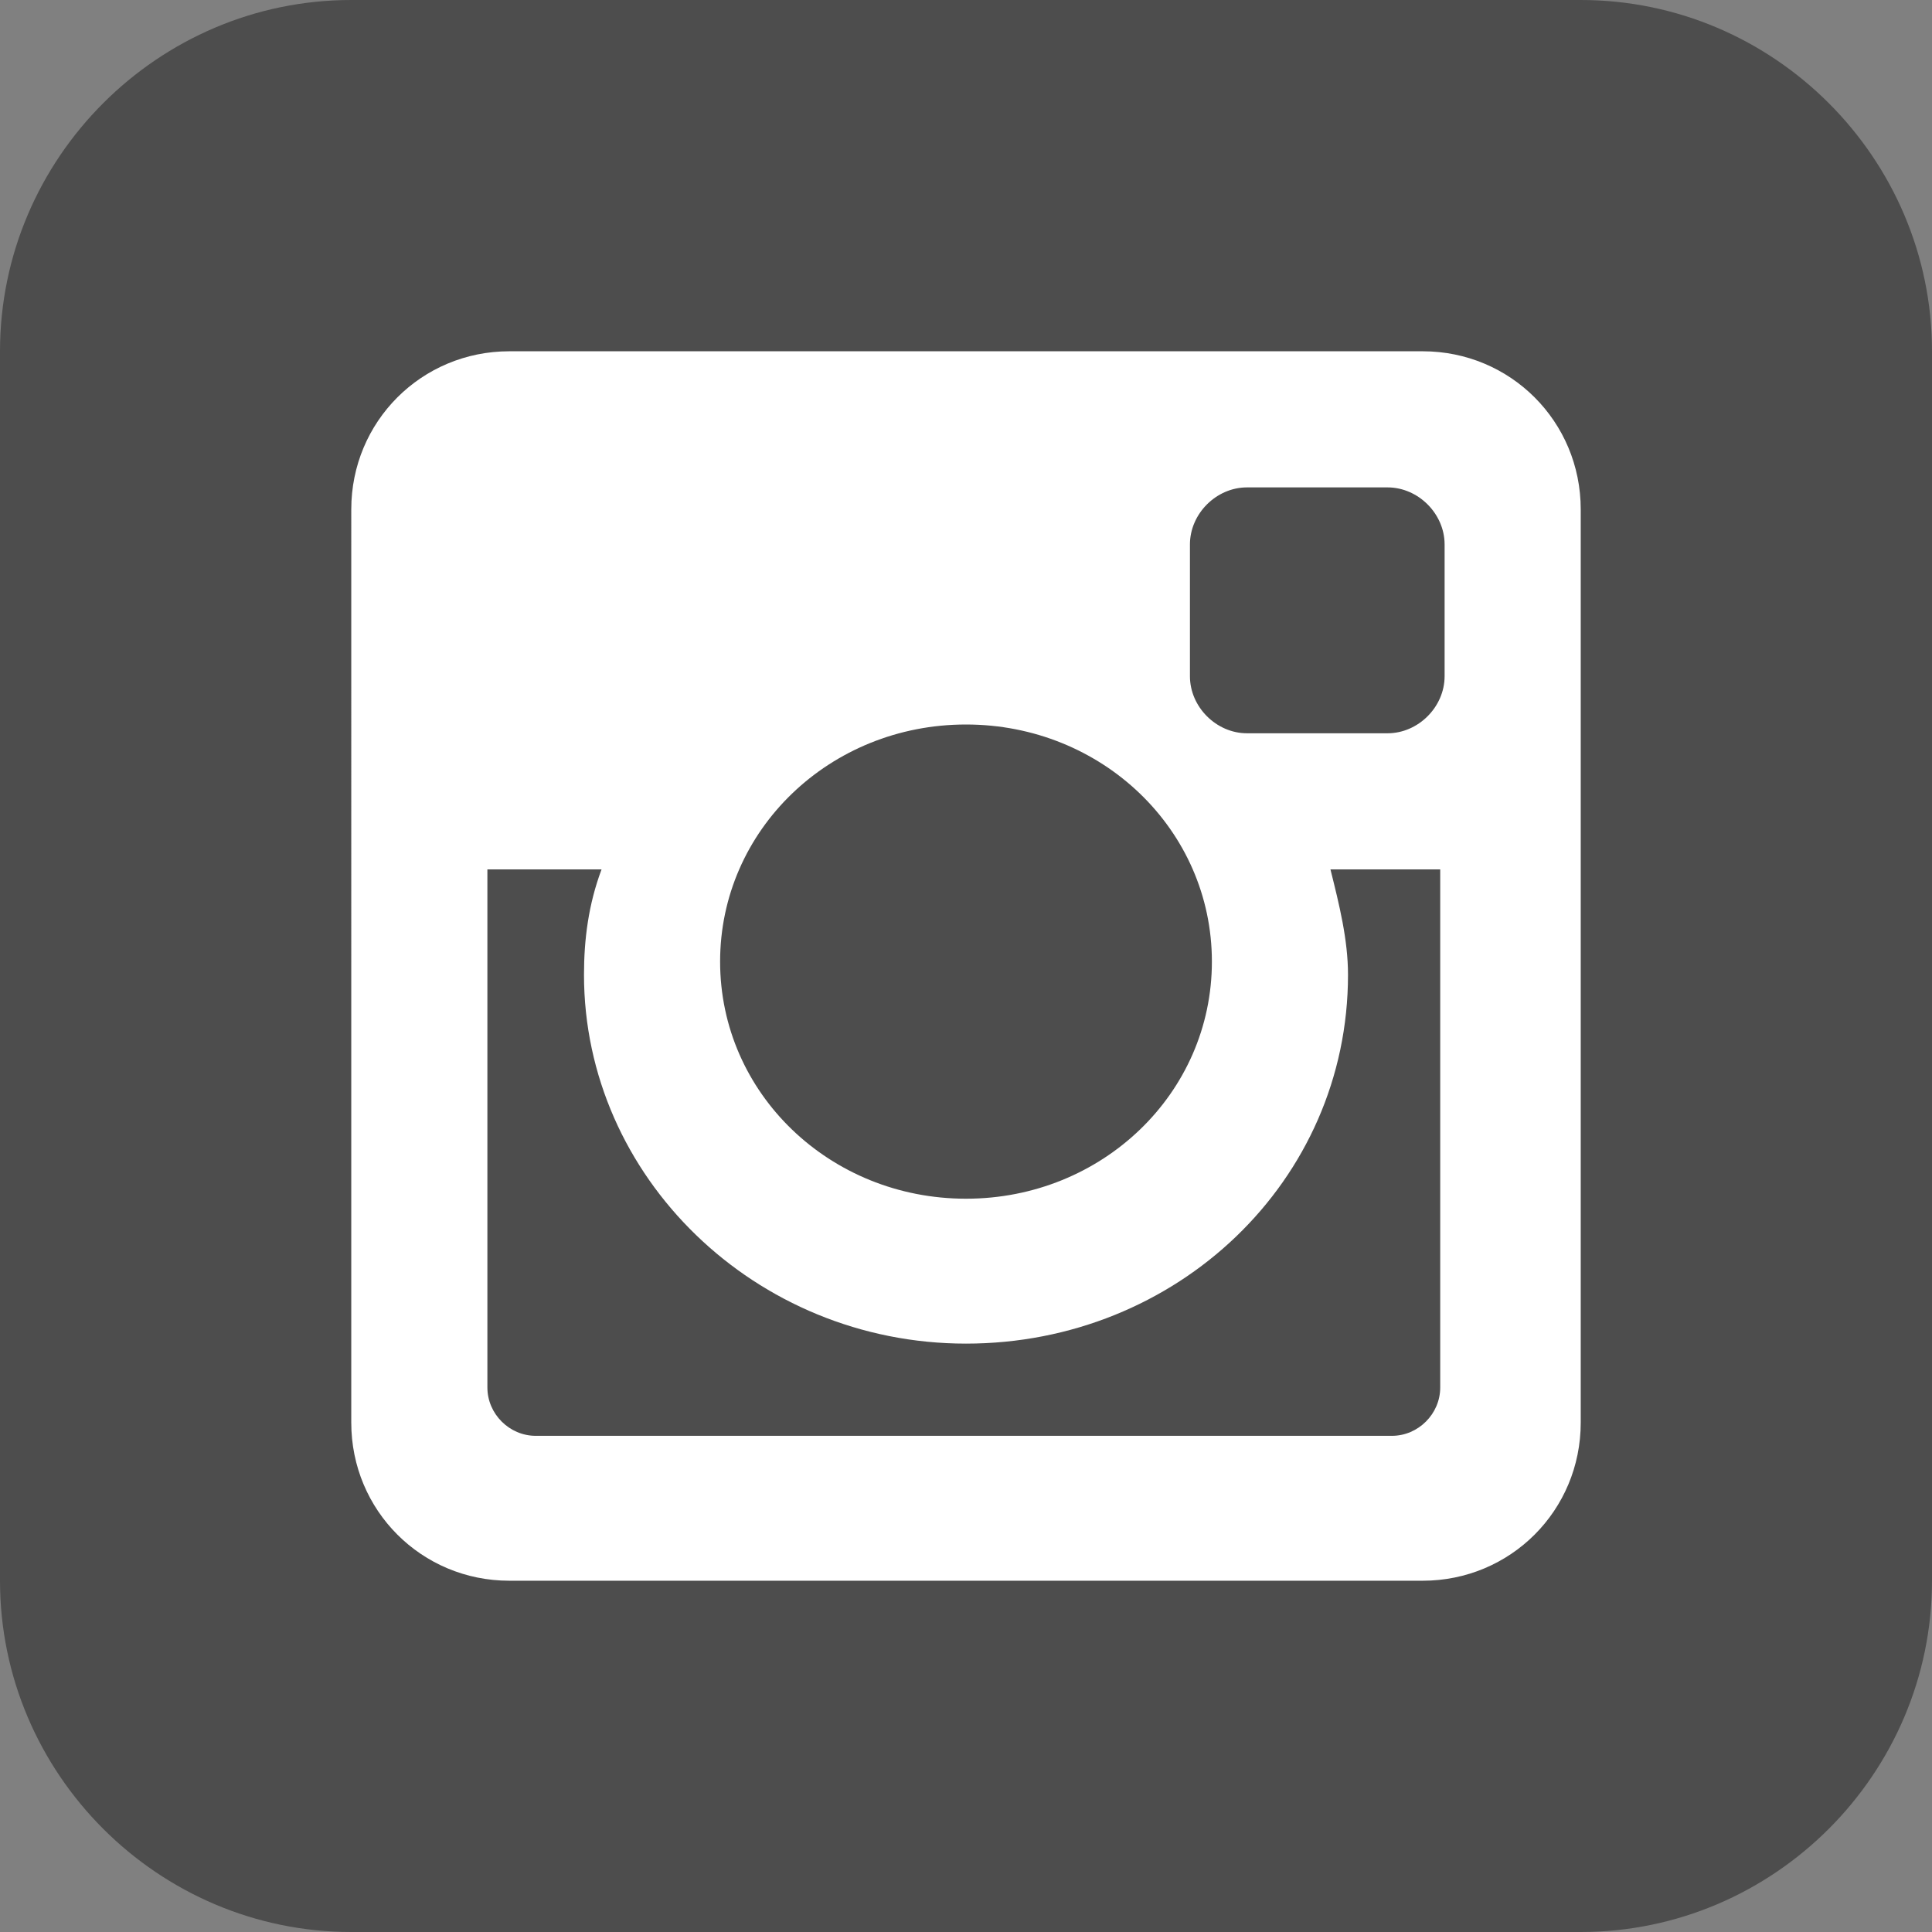
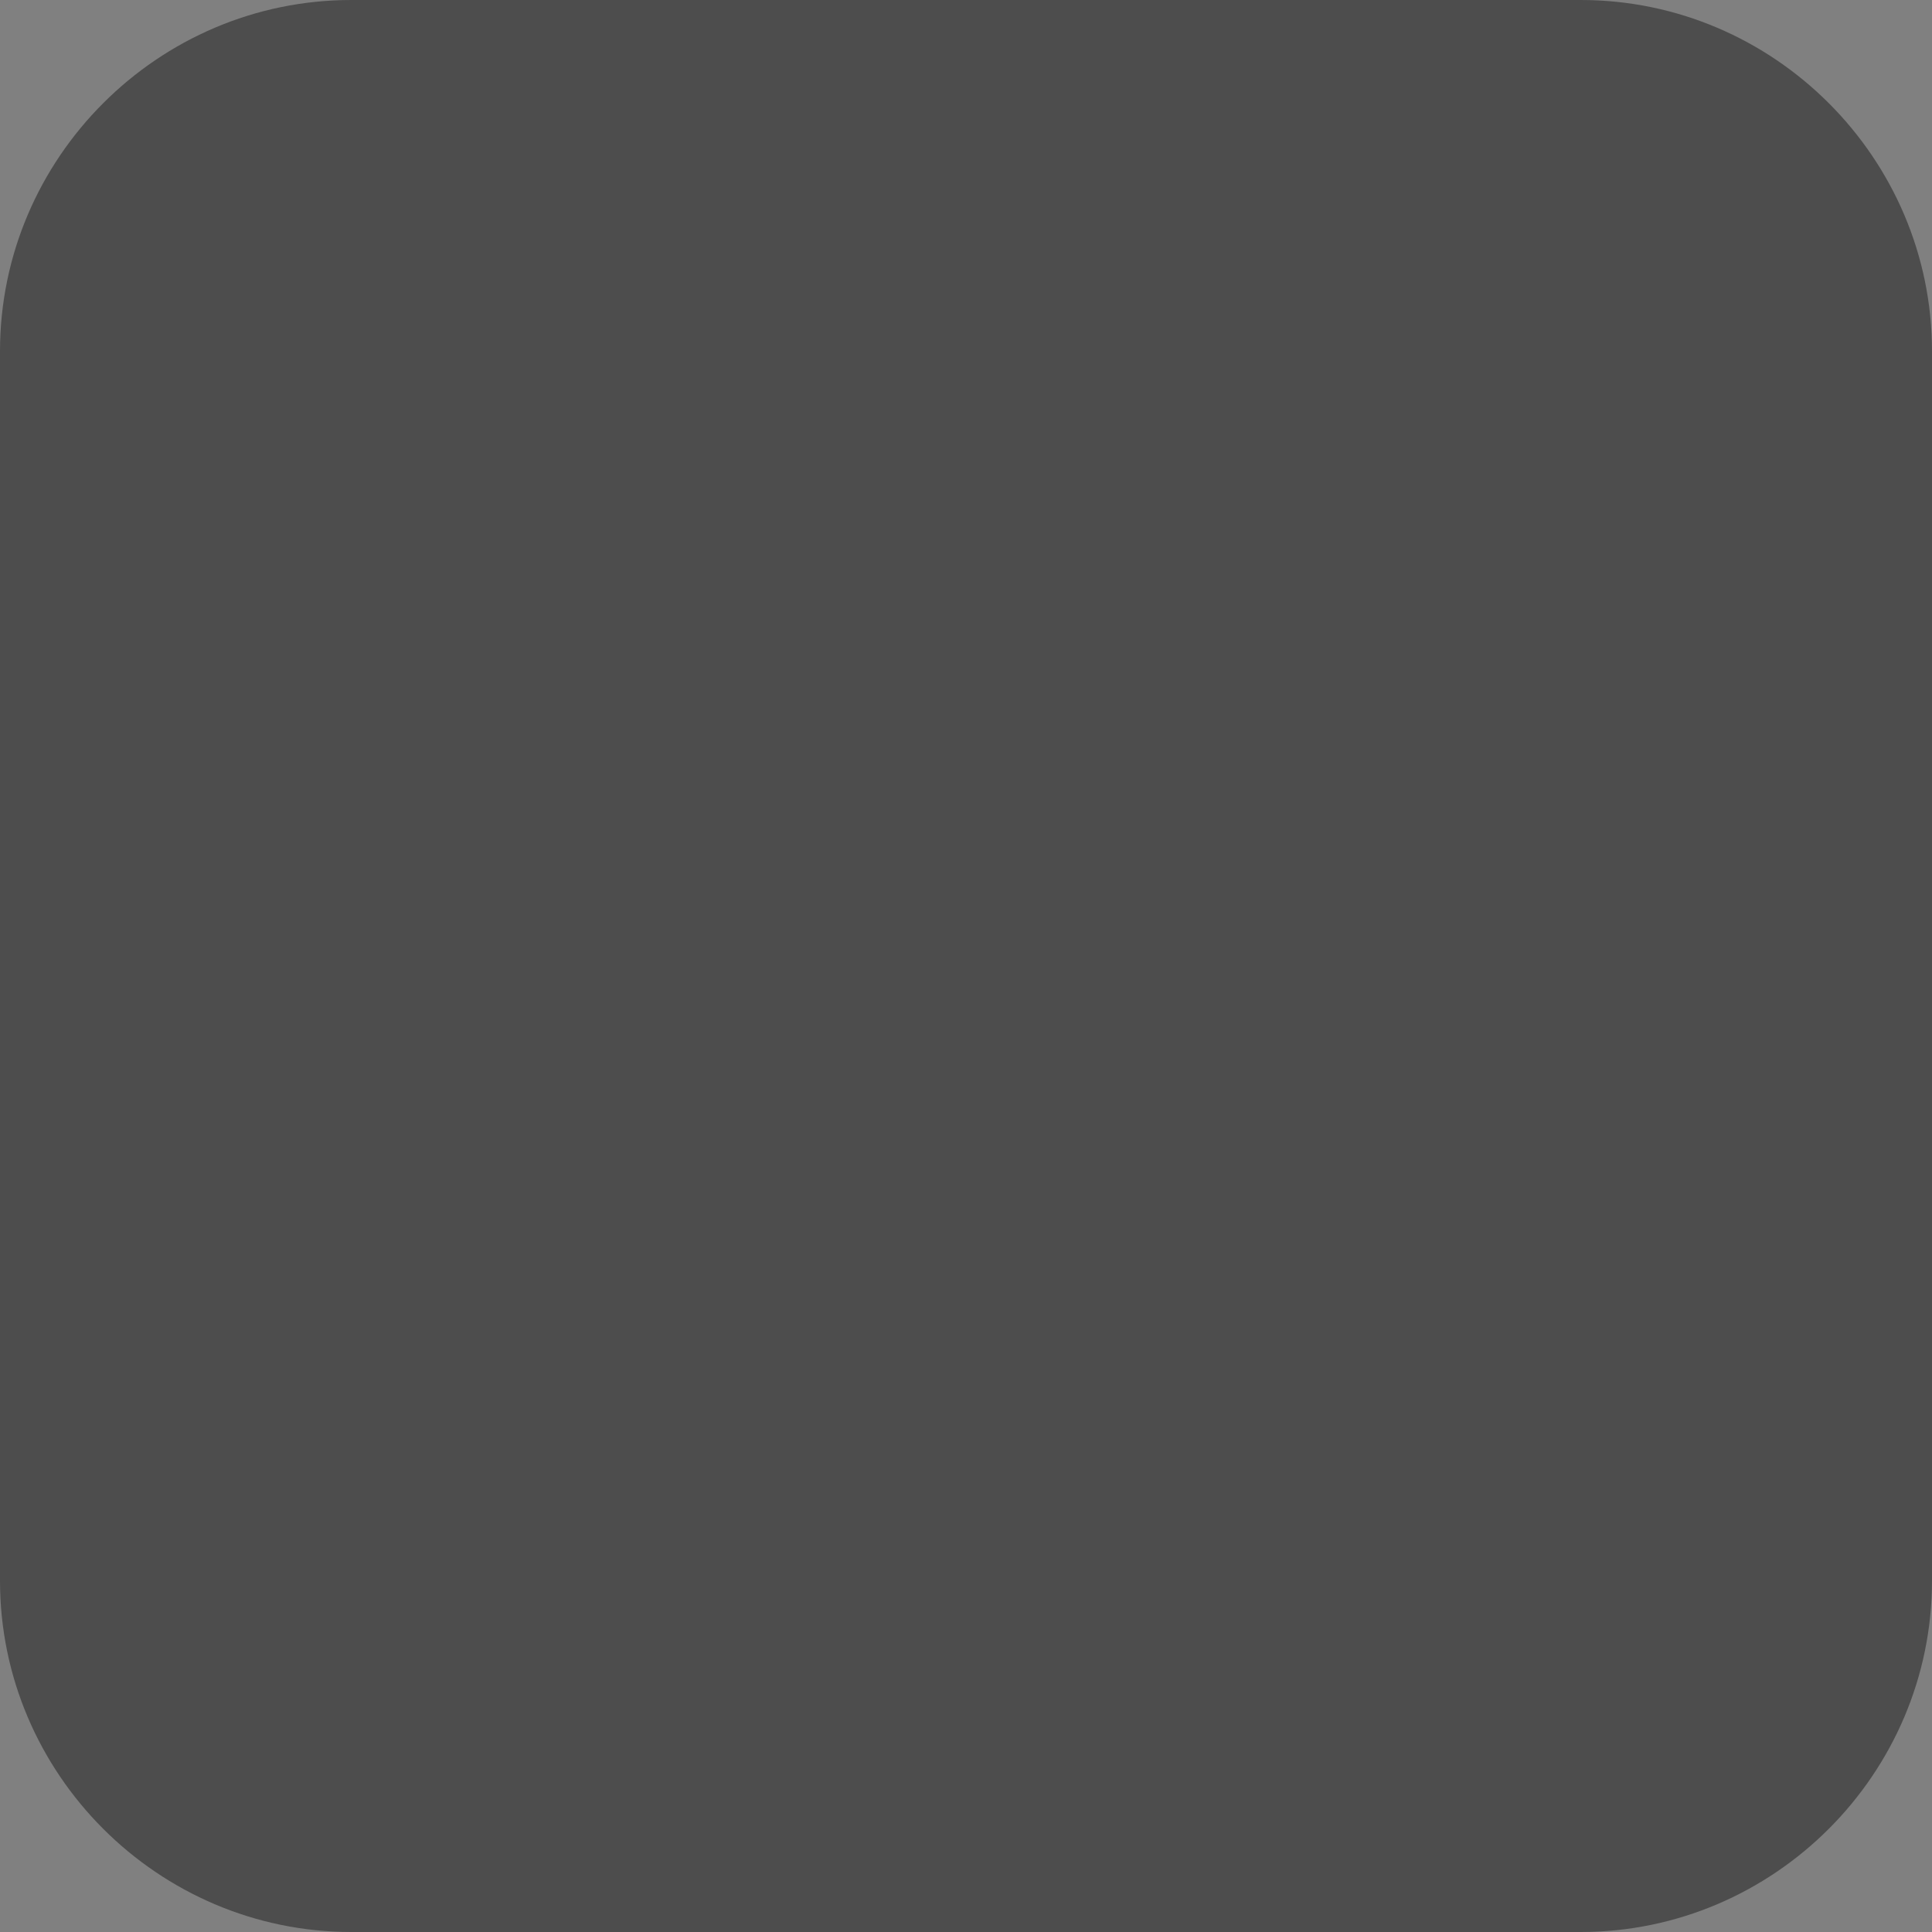
<svg xmlns="http://www.w3.org/2000/svg" id="Слой_1" x="0px" y="0px" width="44px" height="44px" viewBox="0 0 44 44" style="enable-background:new 0 0 44 44;" xml:space="preserve">
  <rect x="0" y="0" width="44" height="44" fill="#808080" stroke="none" />
  <style type="text/css"> .st0{fill:#4D4D4D;} .st1{fill:#FFFFFF;} </style>
  <g>
    <path class="st0" d="M44,36c0,4.4-3.6,8-8,8H8c-4.4,0-8-3.6-8-8V8c0-4.4,3.6-8,8-8h28c4.4,0,8,3.6,8,8V36z" />
  </g>
-   <path class="st1" d="M11.6,8h20.8c2,0,3.6,1.6,3.6,3.6v20.8c0,2-1.6,3.6-3.6,3.6H11.6c-2,0-3.6-1.6-3.6-3.6V11.6C8,9.6,9.6,8,11.6,8 z M28.4,11.1c-0.7,0-1.3,0.6-1.3,1.3v3c0,0.7,0.6,1.3,1.3,1.3h3.2c0.7,0,1.3-0.6,1.3-1.3v-3c0-0.7-0.6-1.3-1.3-1.3H28.4z M32.8,19.8 h-2.5c0.2,0.8,0.4,1.6,0.4,2.4c0,4.7-3.9,8.4-8.7,8.4c-4.8,0-8.7-3.8-8.7-8.4c0-0.8,0.1-1.6,0.4-2.4h-2.6v11.8 c0,0.6,0.5,1.1,1.1,1.1h19.5c0.6,0,1.1-0.5,1.1-1.1L32.8,19.8L32.8,19.8z M22,16.5c-3.1,0-5.6,2.4-5.6,5.4c0,3,2.5,5.4,5.6,5.4 c3.1,0,5.6-2.4,5.6-5.4C27.6,18.9,25.1,16.5,22,16.5z" />
</svg>